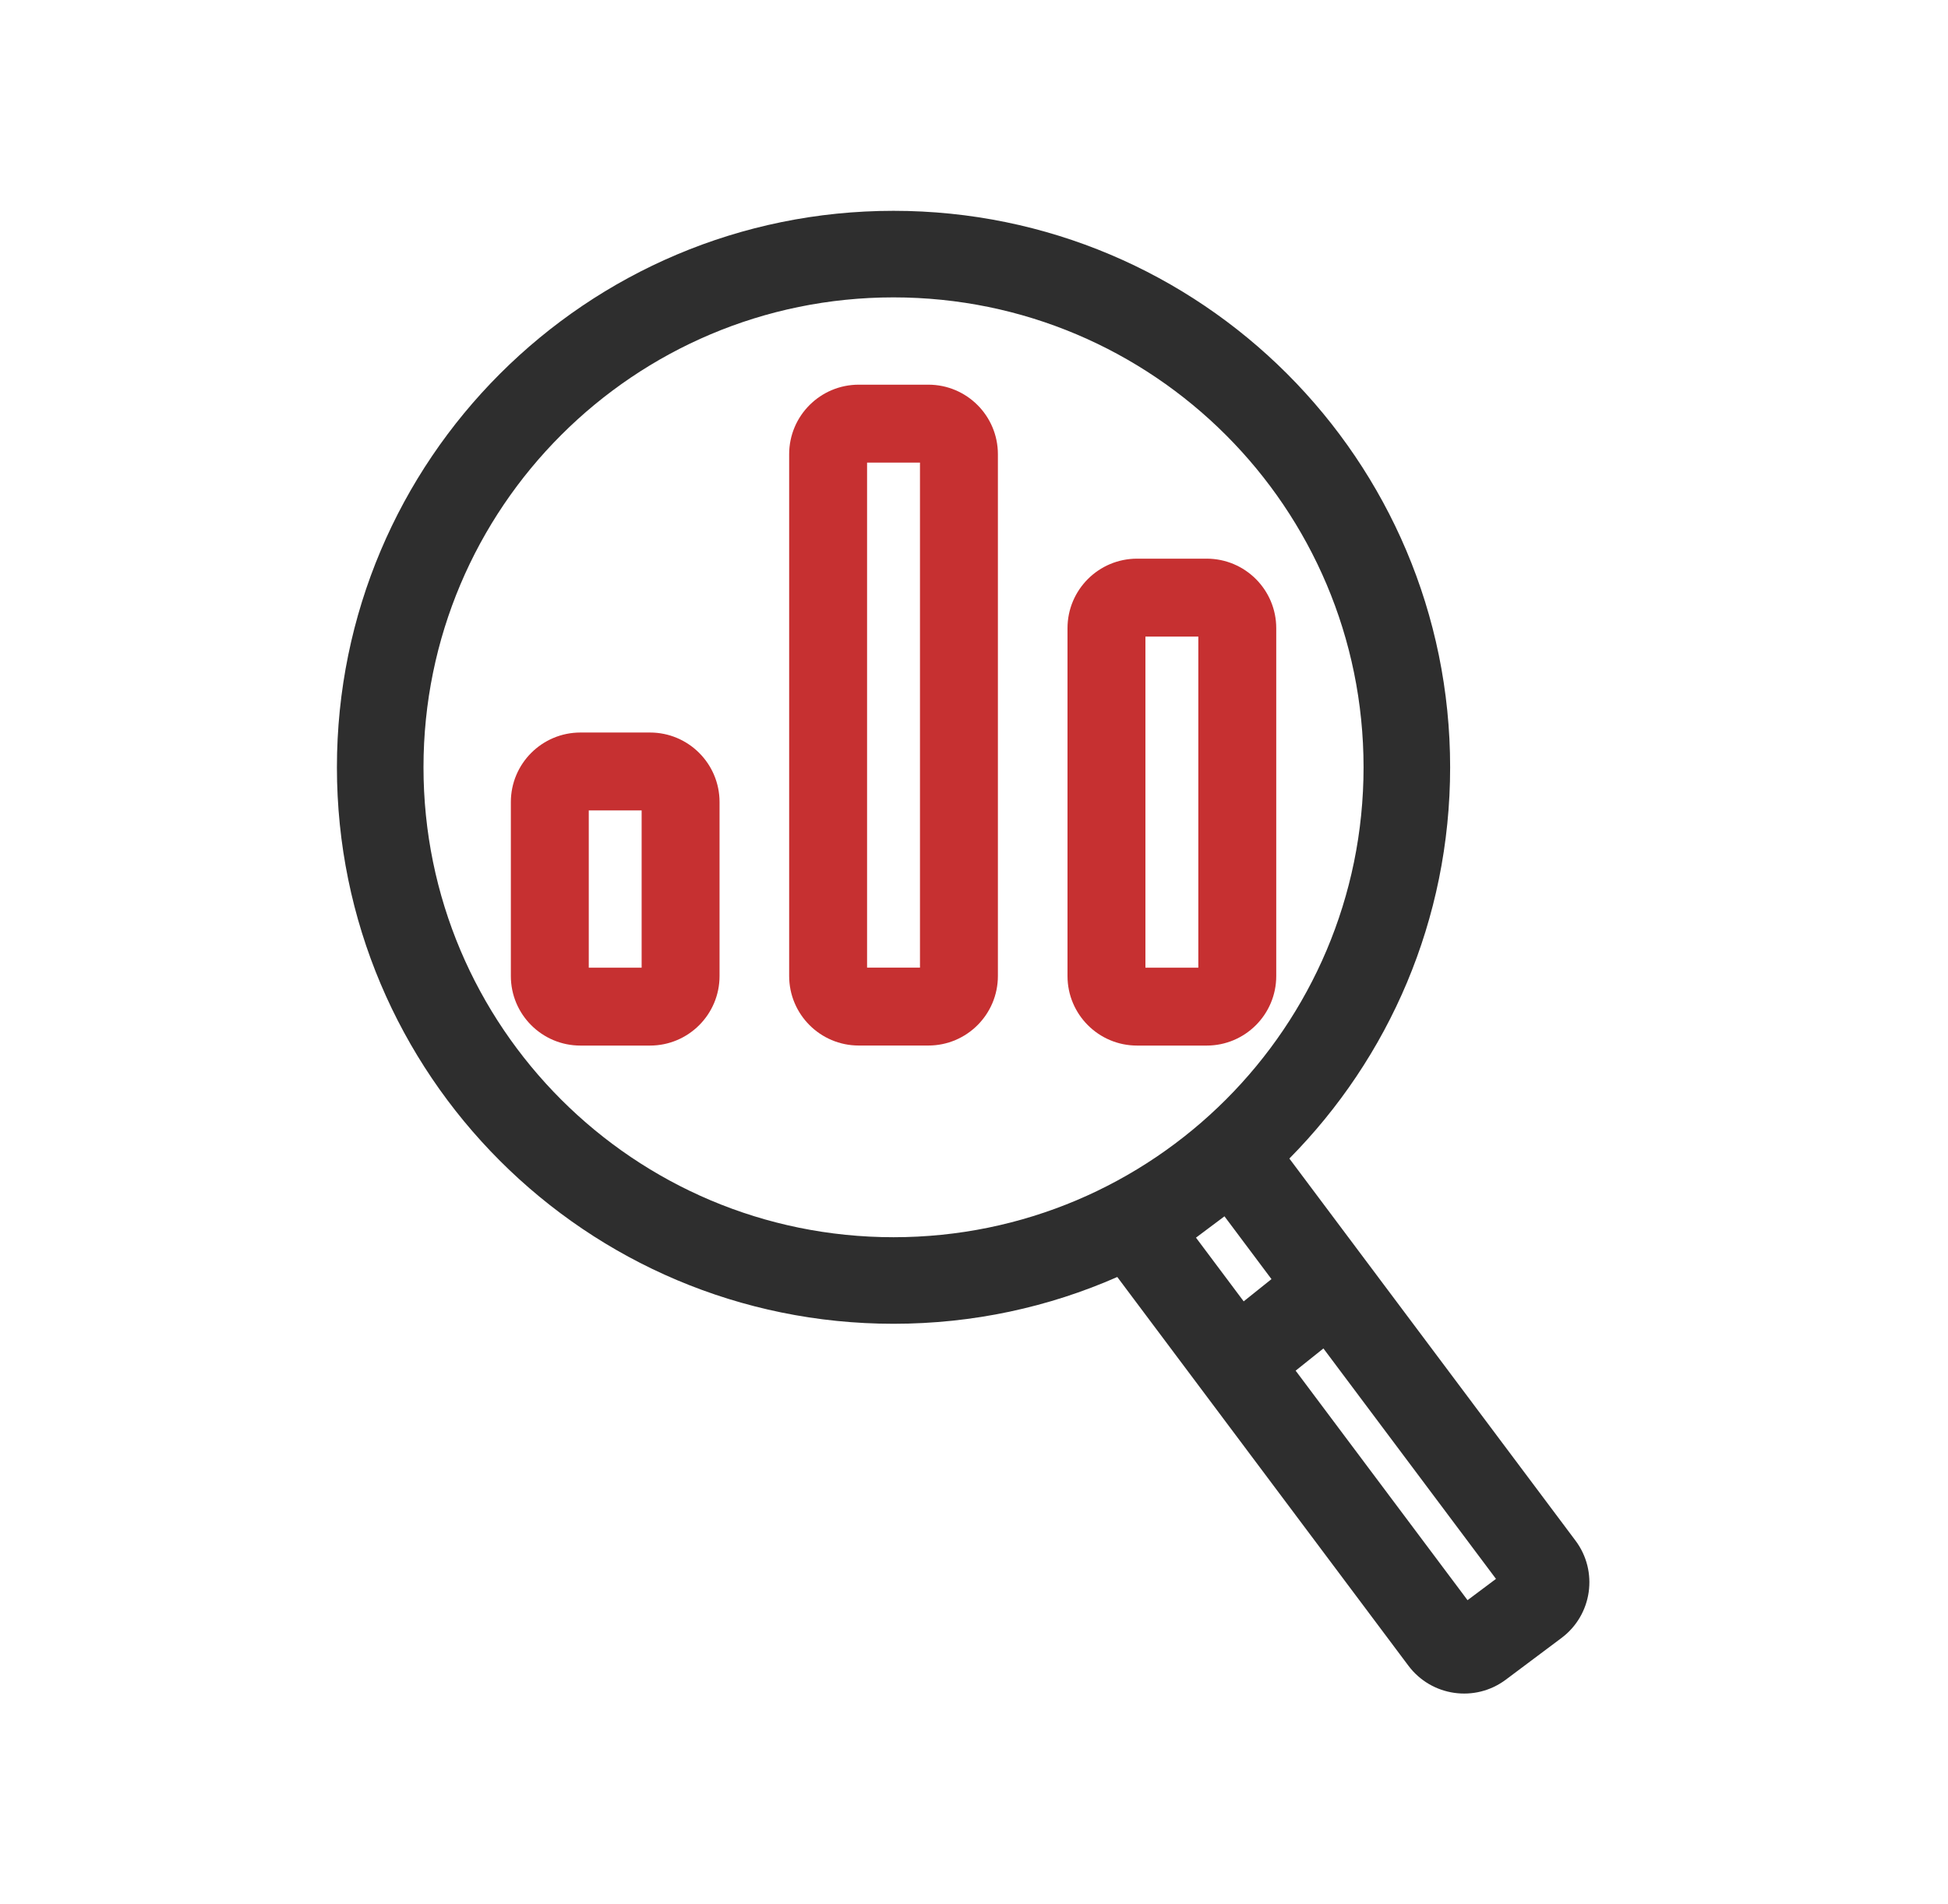
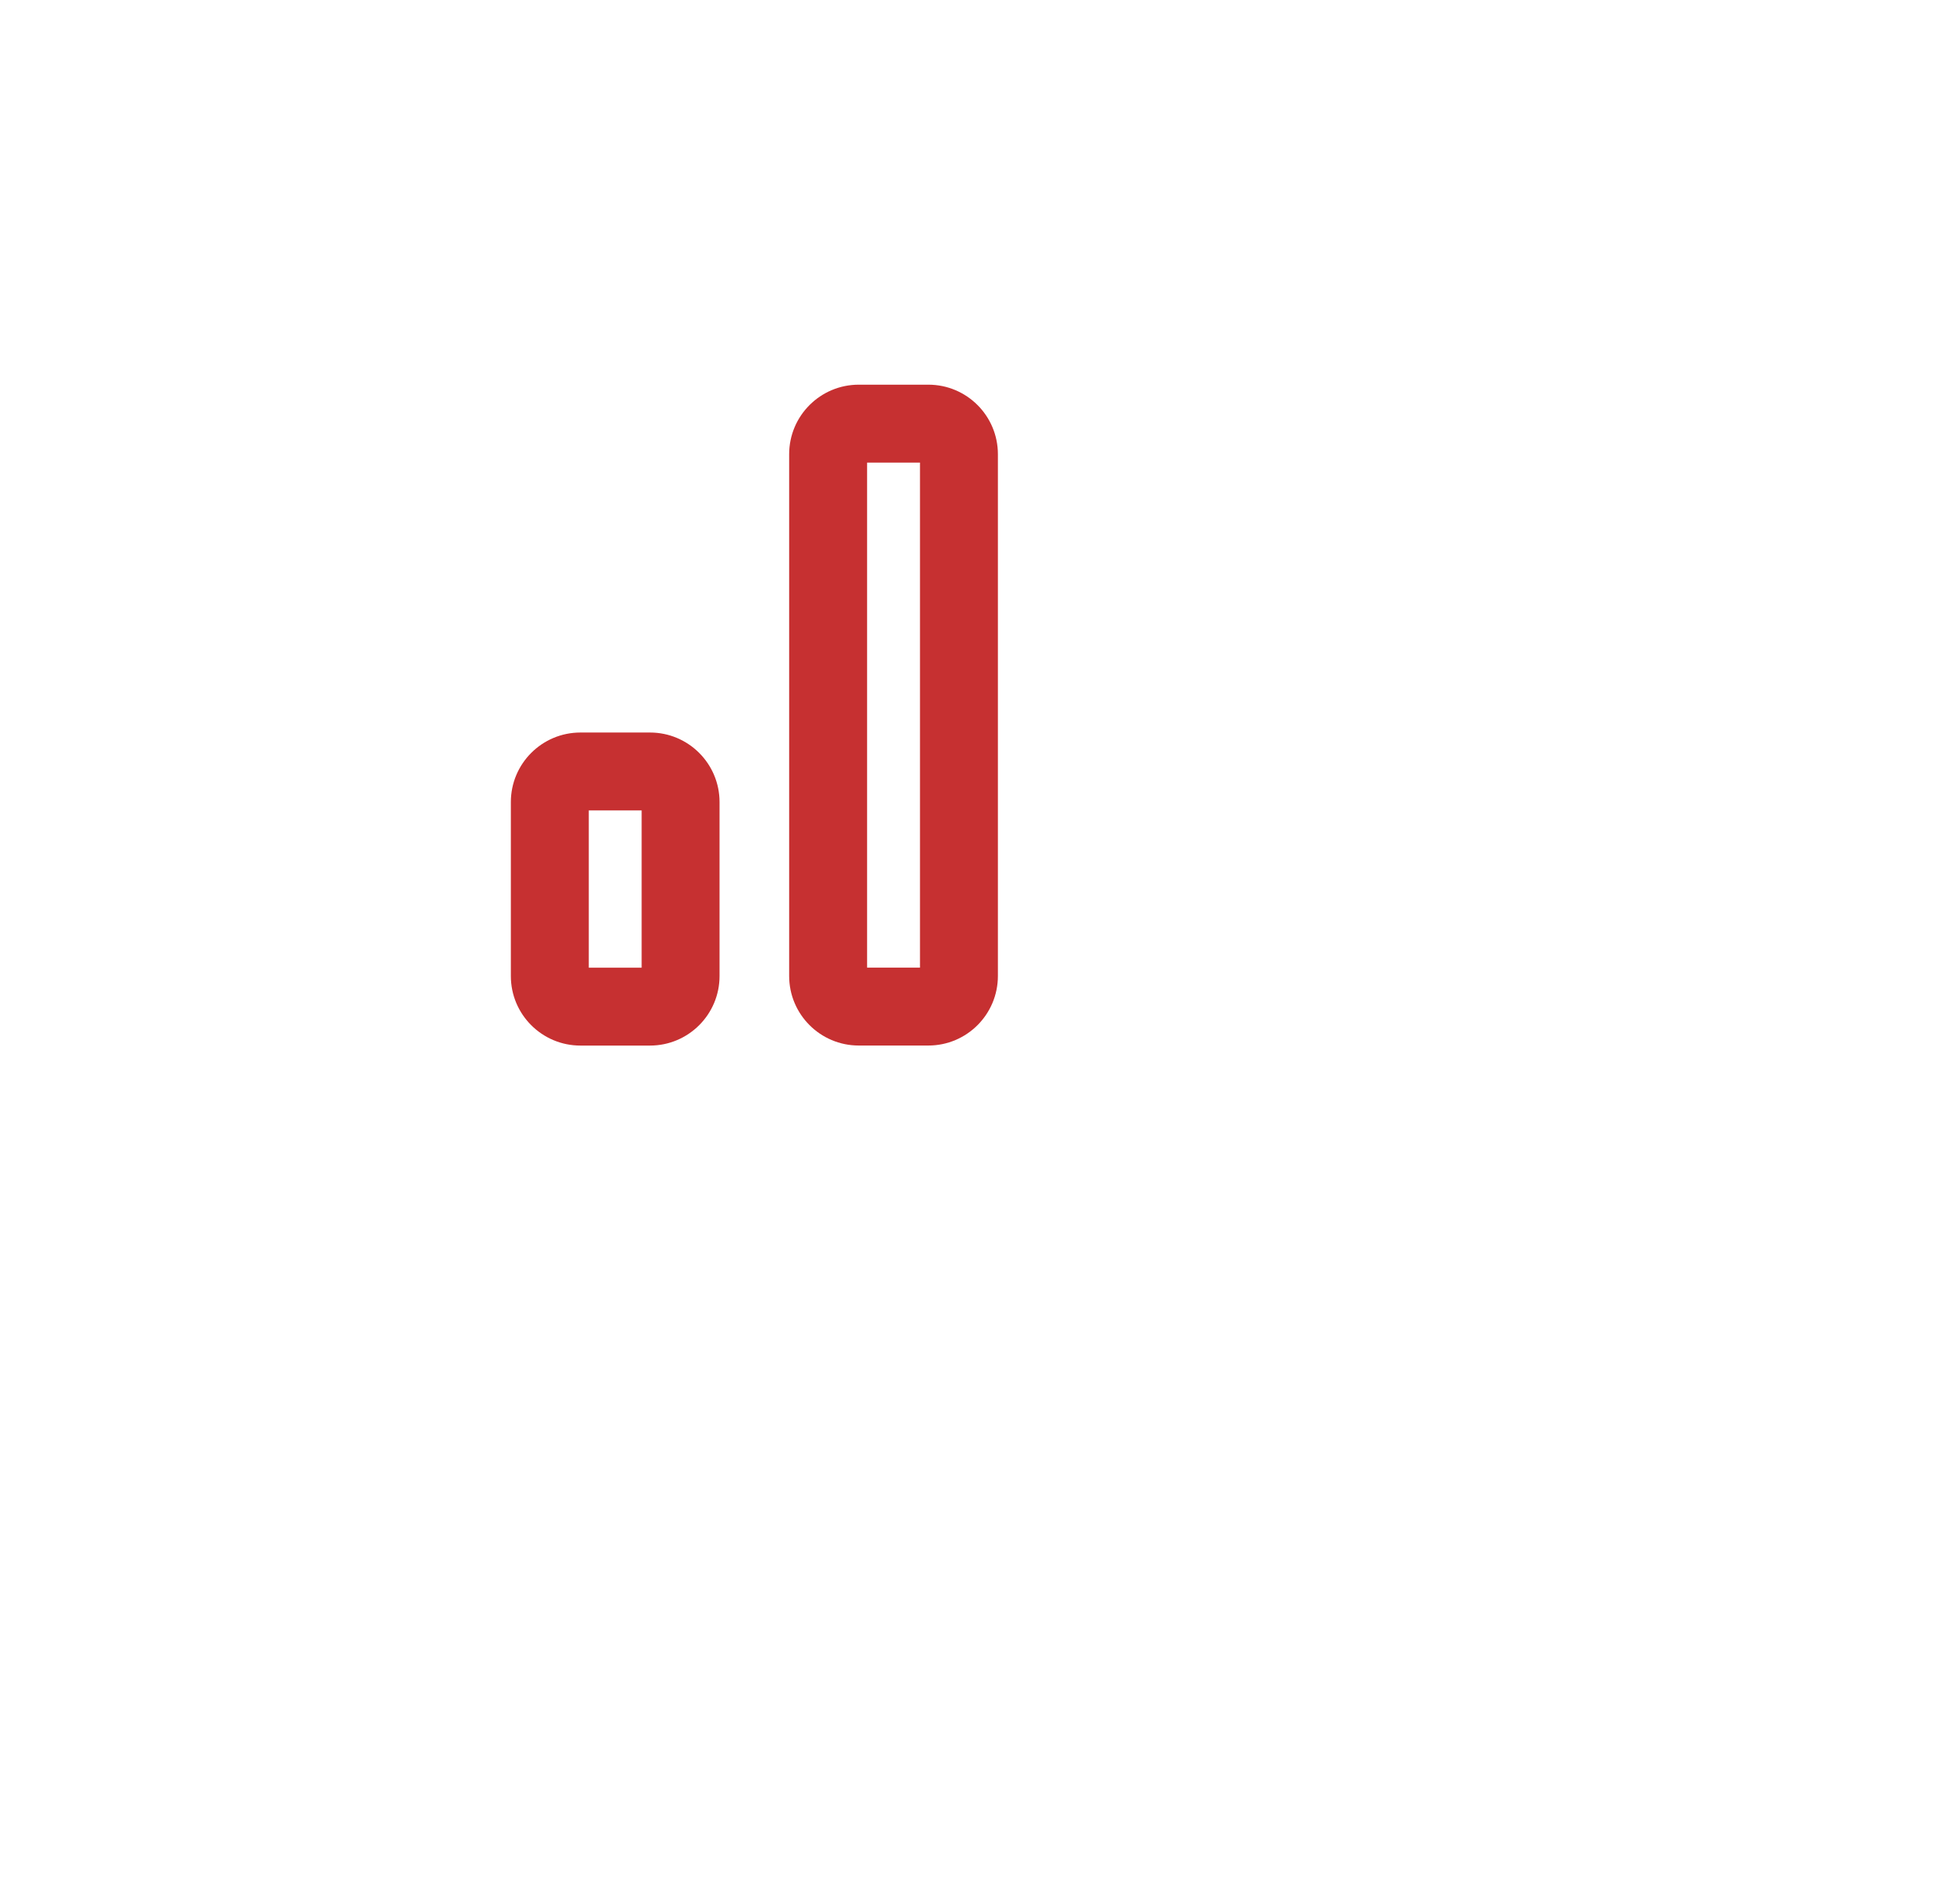
<svg xmlns="http://www.w3.org/2000/svg" width="45" height="44" viewBox="0 0 45 44" fill="none">
  <path fill-rule="evenodd" clip-rule="evenodd" d="M19.838 8.888C18.95 8.888 18.23 9.608 18.23 10.495V22.55C18.23 23.437 18.95 24.157 19.838 24.157H21.445C22.333 24.157 23.052 23.437 23.052 22.55V10.495C23.052 9.608 22.333 8.888 21.445 8.888H19.838ZM20.03 10.688V22.357H21.252V10.688H20.03Z" fill="#C63031" />
  <path fill-rule="evenodd" clip-rule="evenodd" d="M13.408 16.925C12.52 16.925 11.801 17.645 11.801 18.532V22.551C11.801 23.438 12.52 24.158 13.408 24.158H15.015C15.903 24.158 16.622 23.438 16.622 22.551V18.532C16.622 17.645 15.903 16.925 15.015 16.925H13.408ZM13.601 18.725V22.358H14.822V18.725H13.601Z" fill="#C63031" />
-   <path fill-rule="evenodd" clip-rule="evenodd" d="M24.66 14.515C24.66 13.627 25.38 12.908 26.267 12.908H27.875C28.762 12.908 29.482 13.627 29.482 14.515V22.551C29.482 23.439 28.762 24.158 27.875 24.158H26.267C25.38 24.158 24.66 23.439 24.66 22.551V14.515ZM26.46 22.358V14.708H27.682V22.358H26.46Z" fill="#C63031" />
-   <path fill-rule="evenodd" clip-rule="evenodd" d="M20.641 30.586C22.48 30.586 24.228 30.201 25.81 29.505L32.535 38.486C33.067 39.196 34.075 39.341 34.785 38.809L36.072 37.845C36.782 37.313 36.927 36.306 36.395 35.596L29.785 26.768C32.081 24.446 33.499 21.253 33.499 17.729C33.499 10.627 27.742 4.871 20.641 4.871C13.54 4.871 7.783 10.627 7.783 17.729C7.783 24.83 13.54 30.586 20.641 30.586ZM20.641 28.586C26.638 28.586 31.499 23.725 31.499 17.729C31.499 11.732 26.638 6.871 20.641 6.871C14.645 6.871 9.783 11.732 9.783 17.729C9.783 23.725 14.645 28.586 20.641 28.586ZM28.286 28.103L27.628 28.596L28.73 30.068L29.372 29.554L28.286 28.103ZM30.572 31.156L29.93 31.669L33.901 36.972L34.558 36.48L30.572 31.156Z" fill="#2E2E2E" />
</svg>